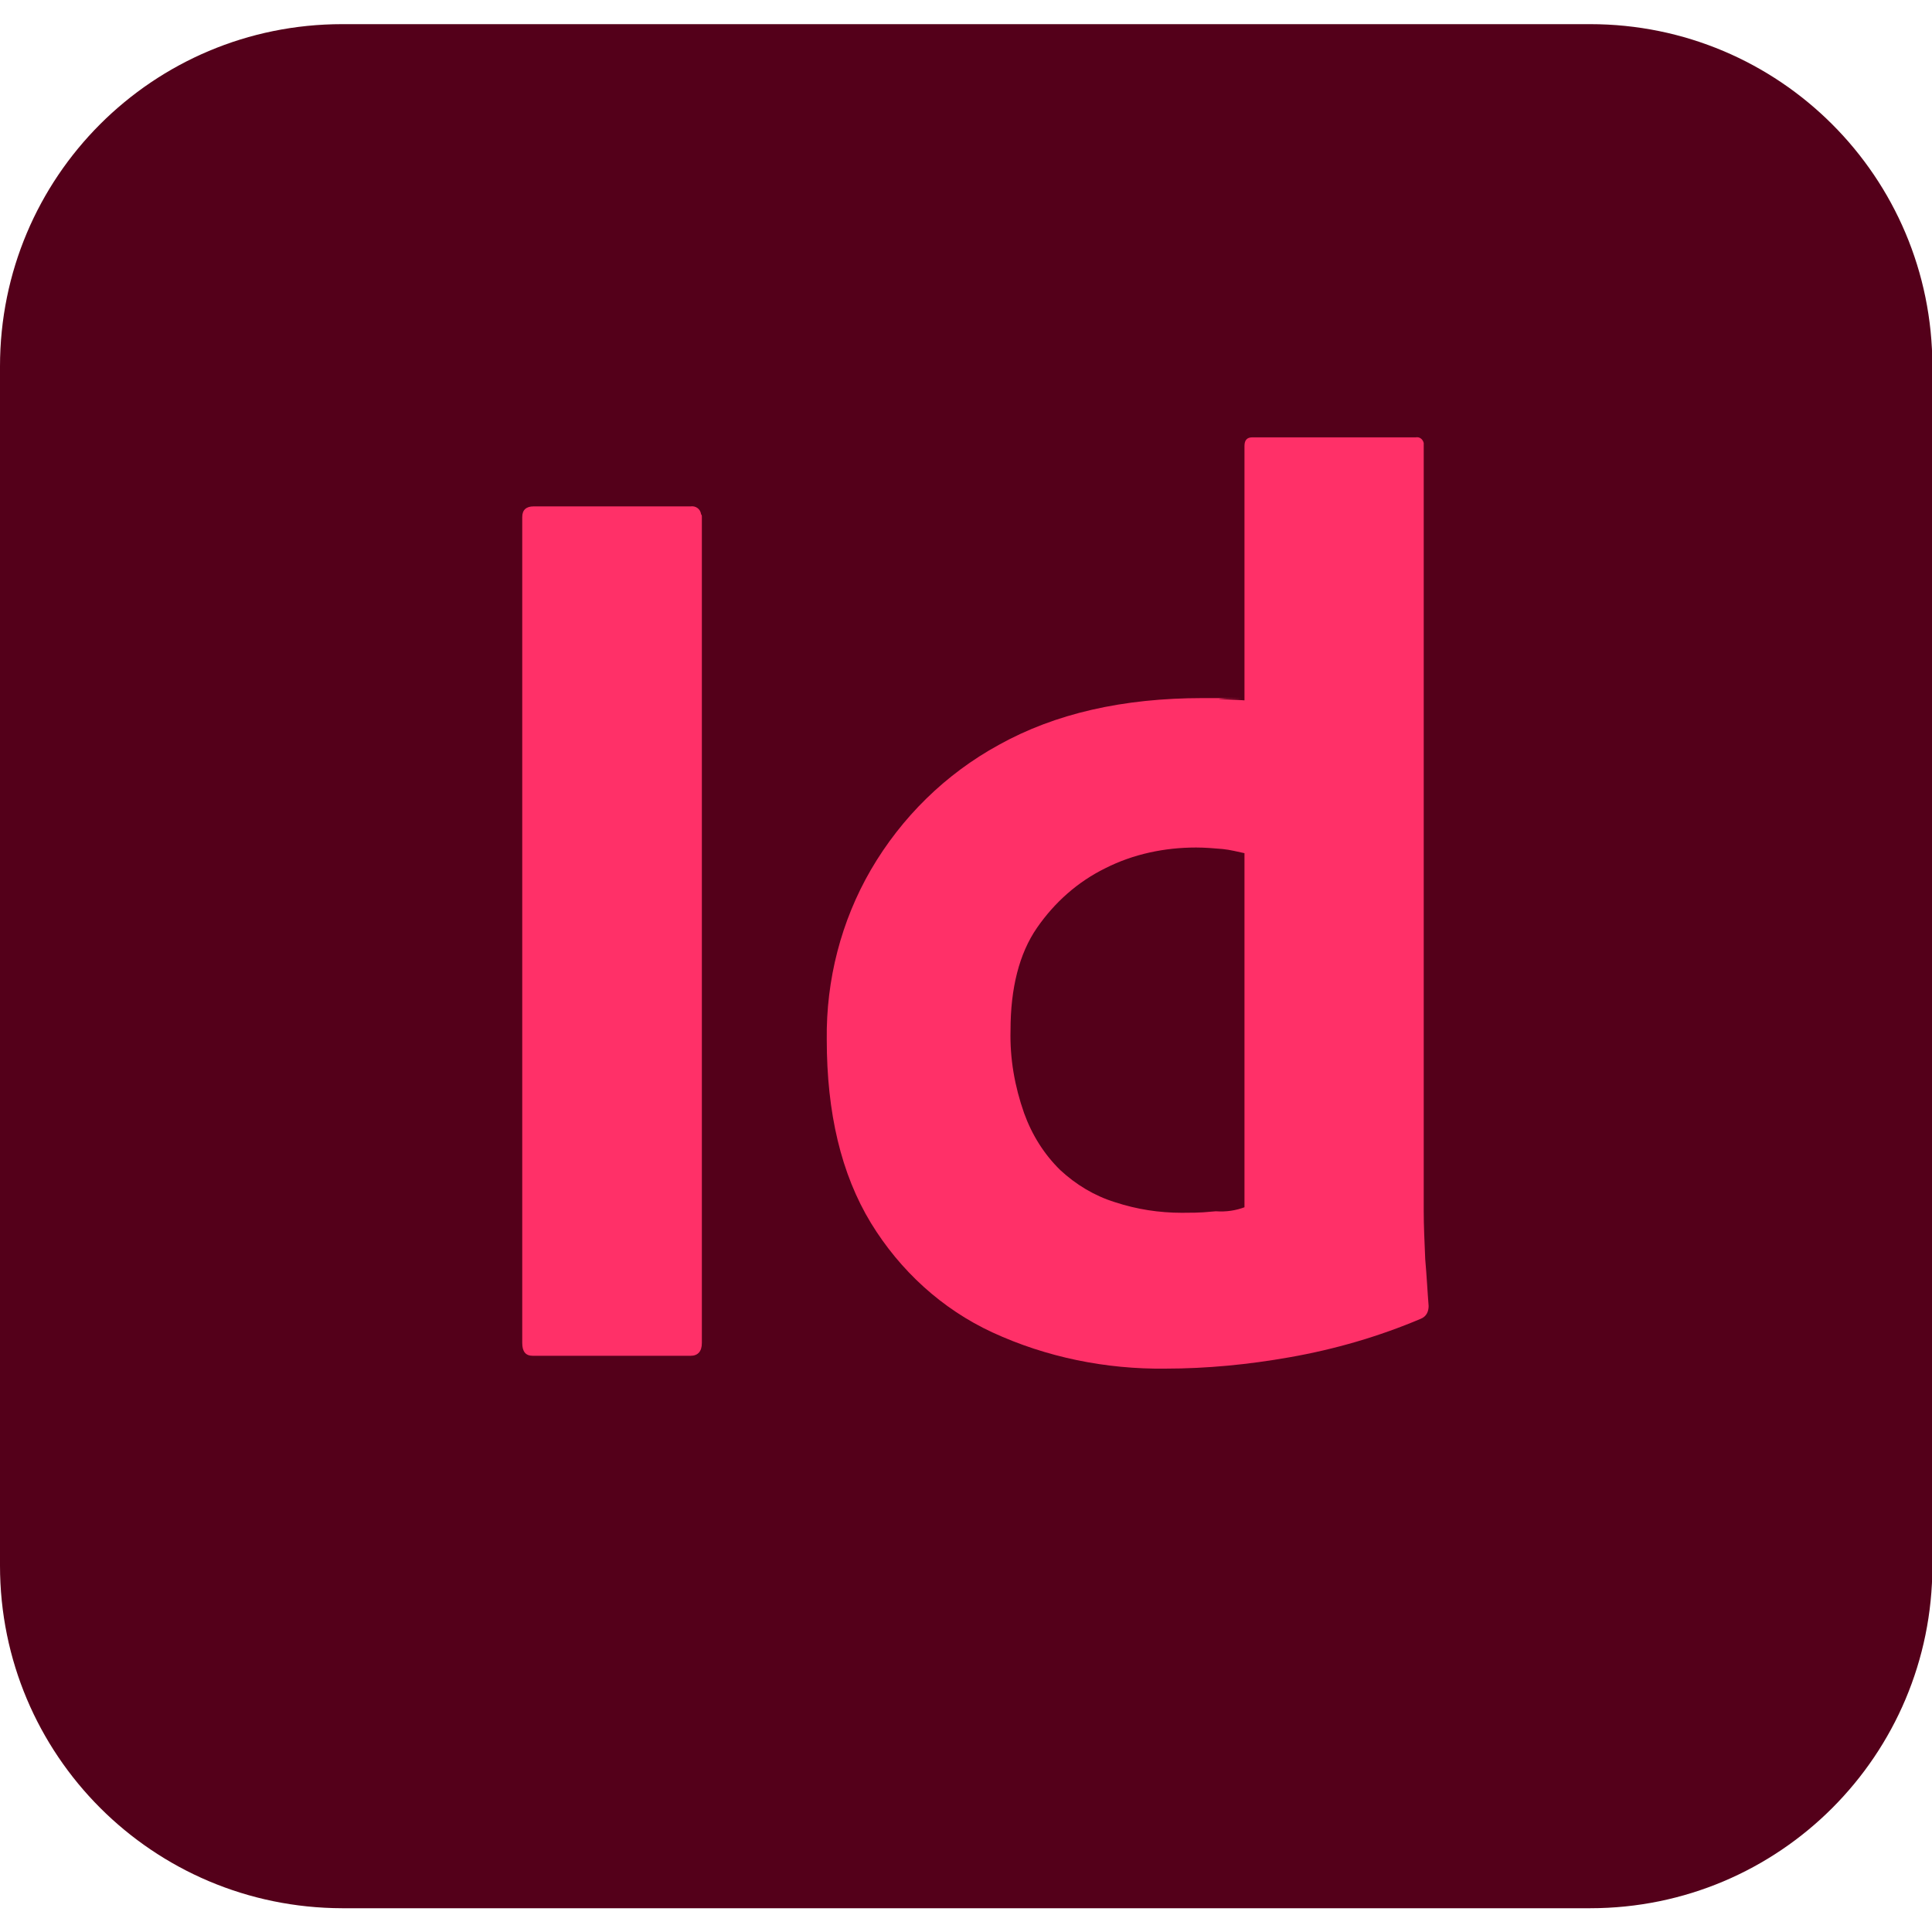
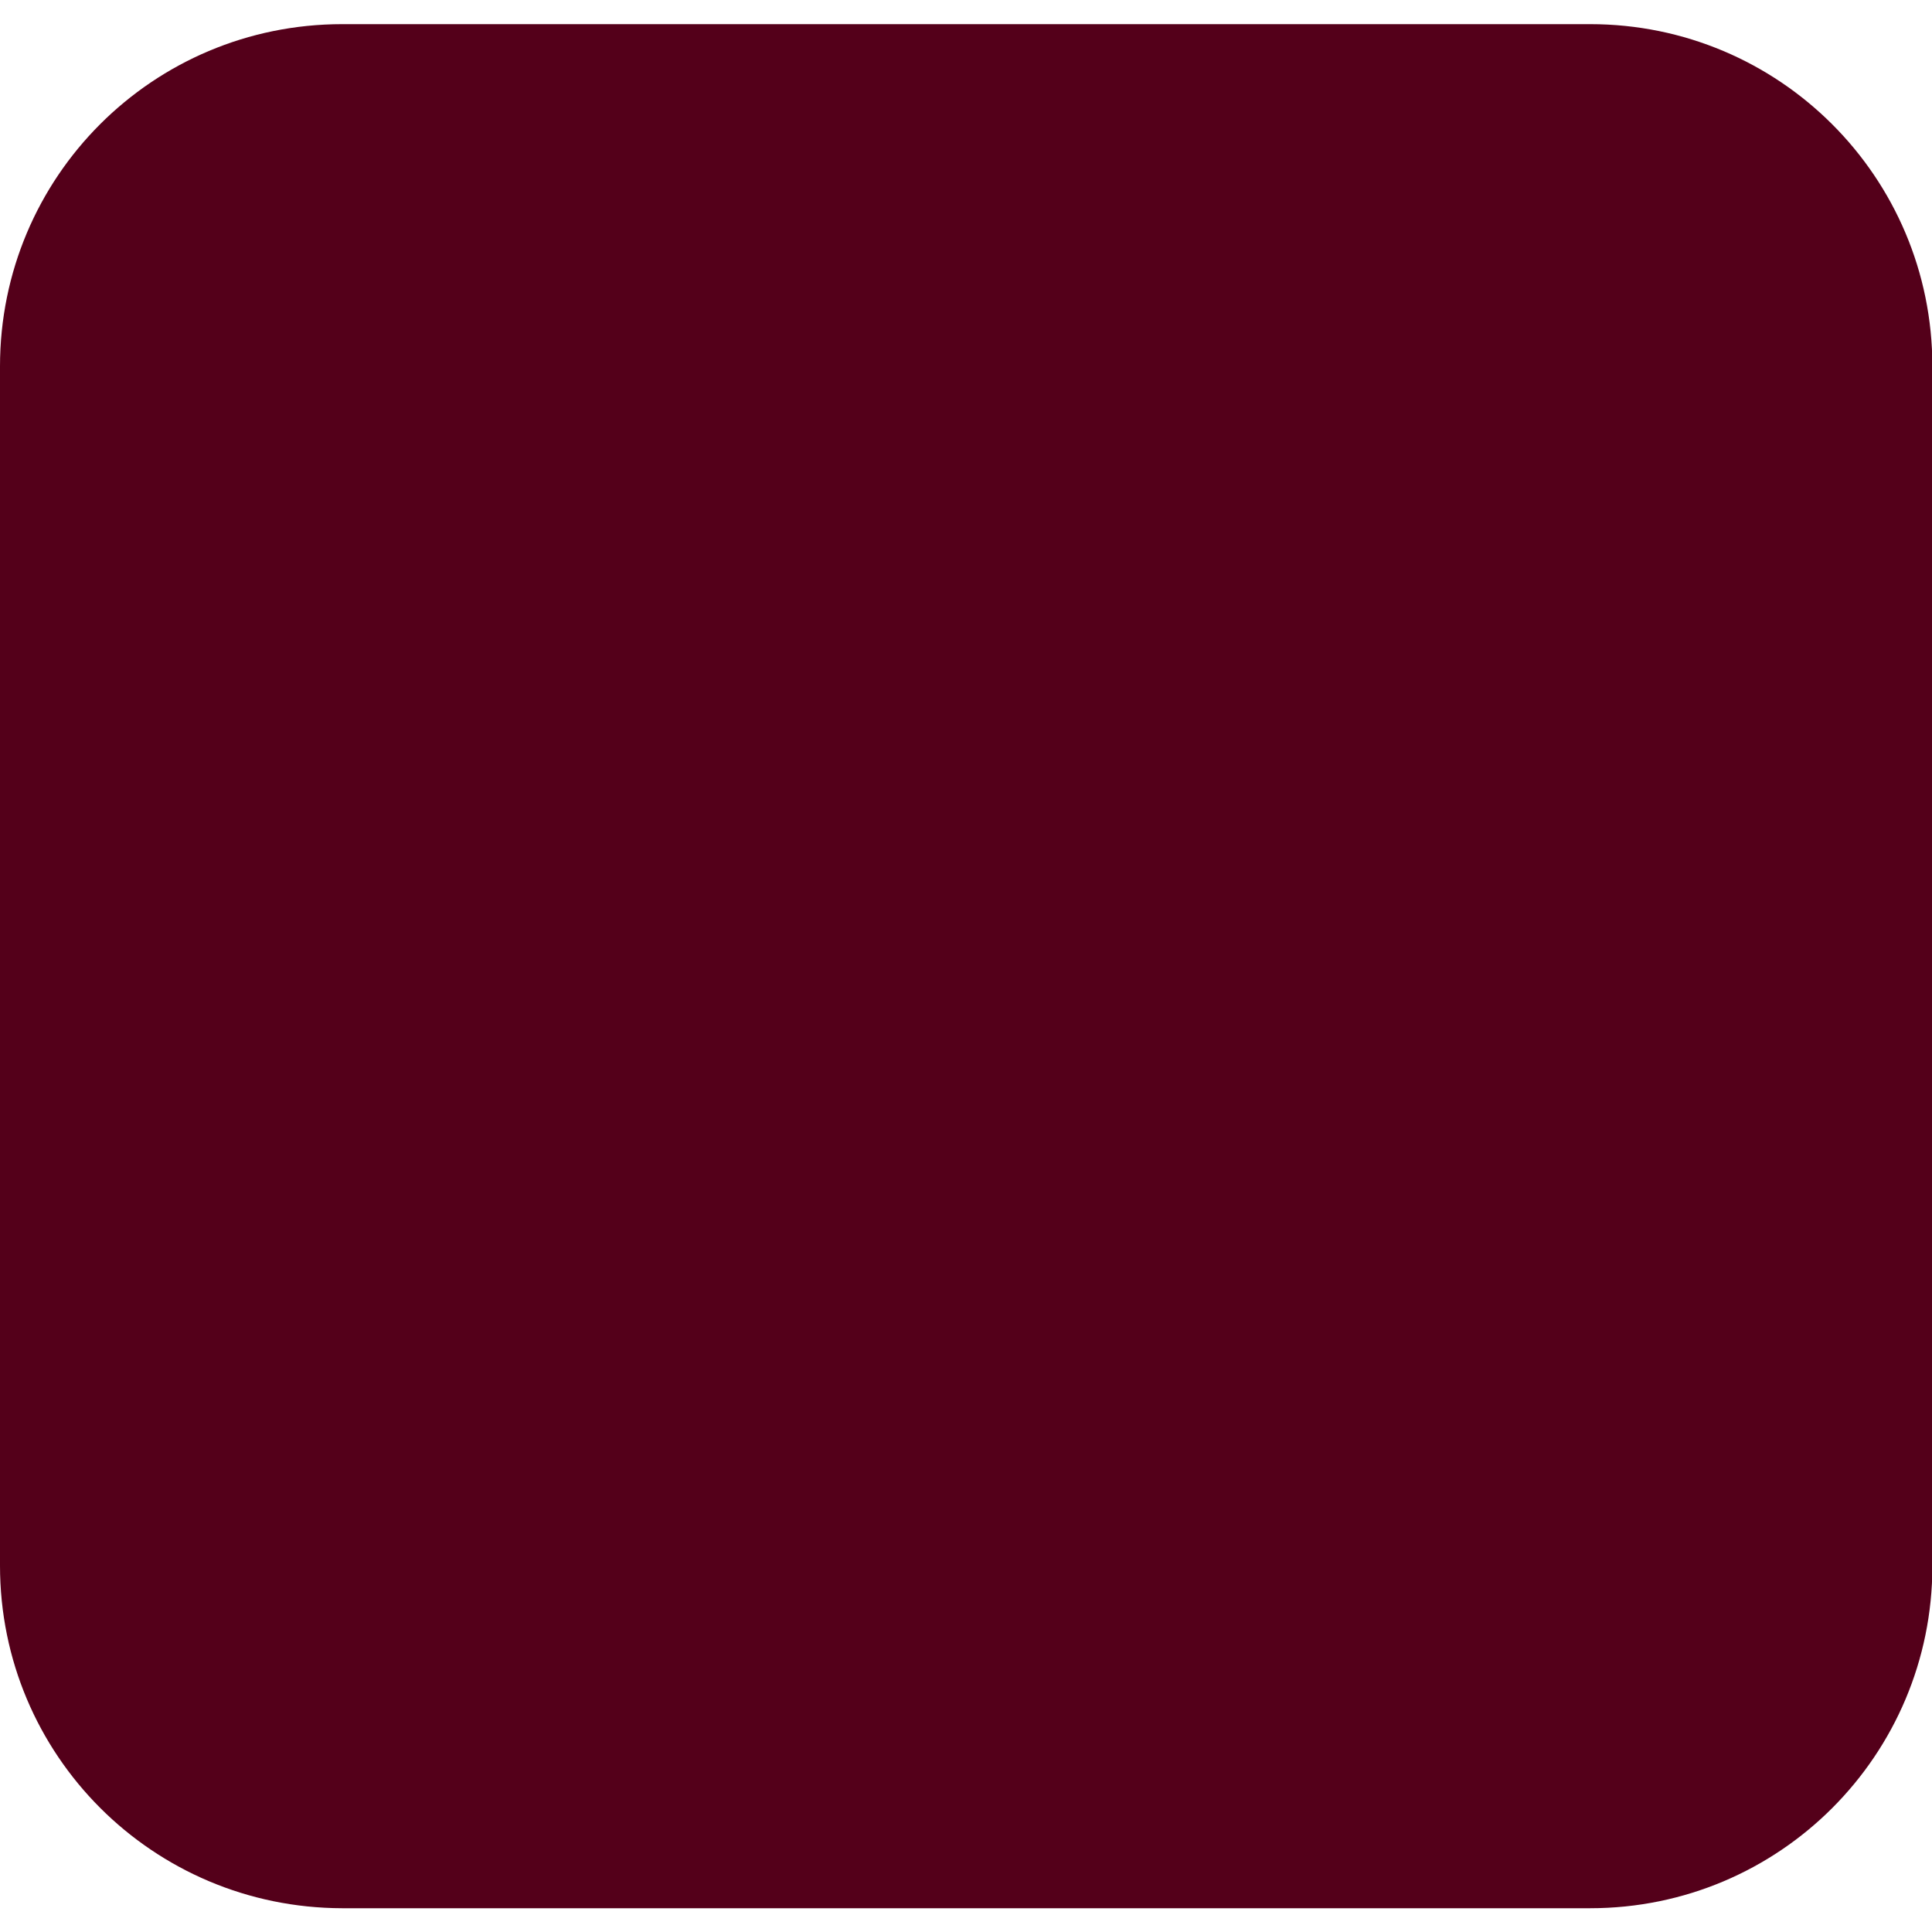
<svg xmlns="http://www.w3.org/2000/svg" id="Capa_1" version="1.1" viewBox="0 0 512 512">
  <defs>
    <style>
      .st0 {
        fill: #ff3068;
      }

      .st1 {
        fill: #54001a;
      }
    </style>
  </defs>
  <path class="st1" d="M90.7,6.4h330.7c50.1,0,90.7,40.5,90.7,90.7v317.9c0,50.1-40.5,90.7-90.7,90.7H90.7C40.5,505.6,0,465.1,0,414.9V97.1C0,46.9,40.5,6.4,90.7,6.4h0Z" />
  <g>
-     <path class="st0" d="M186,137v218.9c0,2.3-1.1,3.4-3,3.4h-41.8c-1.9,0-2.8-1.1-2.8-3.4v-218.9c0-1.9,1.1-2.8,3-2.8h41.6c1.3-.2,2.6.6,2.8,2.1.2.2.2.4.2.6h0Z" />
-     <path class="st0" d="M308.9,362.7c-15.8.2-31.6-3-45.9-9.6-13.4-6.2-24.5-16.4-32.2-29-7.9-13-11.7-29.2-11.7-48.6-.2-15.8,3.8-31.4,11.7-45,8.1-13.9,19.8-25.4,33.9-33.1,14.9-8.3,32.9-12.4,54-12.4s2.6,0,4.5.2,4.1.2,6.6.4v-67.4c0-1.5.6-2.3,2.1-2.3h43.3c1.1-.2,1.9.6,2.1,1.5v203.5c0,3.8.2,8.1.4,12.8.4,4.5.6,8.7.9,12.4,0,1.5-.6,2.8-2.1,3.4-11.1,4.7-22.8,8.1-34.8,10.2-10.7,1.9-21.8,3-32.9,3h0ZM329.8,320v-93.9c-1.9-.4-3.8-.9-5.8-1.1-2.3-.2-4.7-.4-7-.4-8.3,0-16.6,1.7-24.1,5.5-7.3,3.6-13.4,9-18.1,15.8s-7,16-7,27.1c-.2,7.5,1.1,14.9,3.6,22,2.1,5.8,5.3,10.9,9.6,15.1,4.1,3.8,9,6.8,14.5,8.5,5.8,1.9,11.7,2.8,17.7,2.8s6.2-.2,9-.4c2.8.2,5.3-.2,7.7-1.1h0Z" />
-   </g>
+     </g>
</svg>